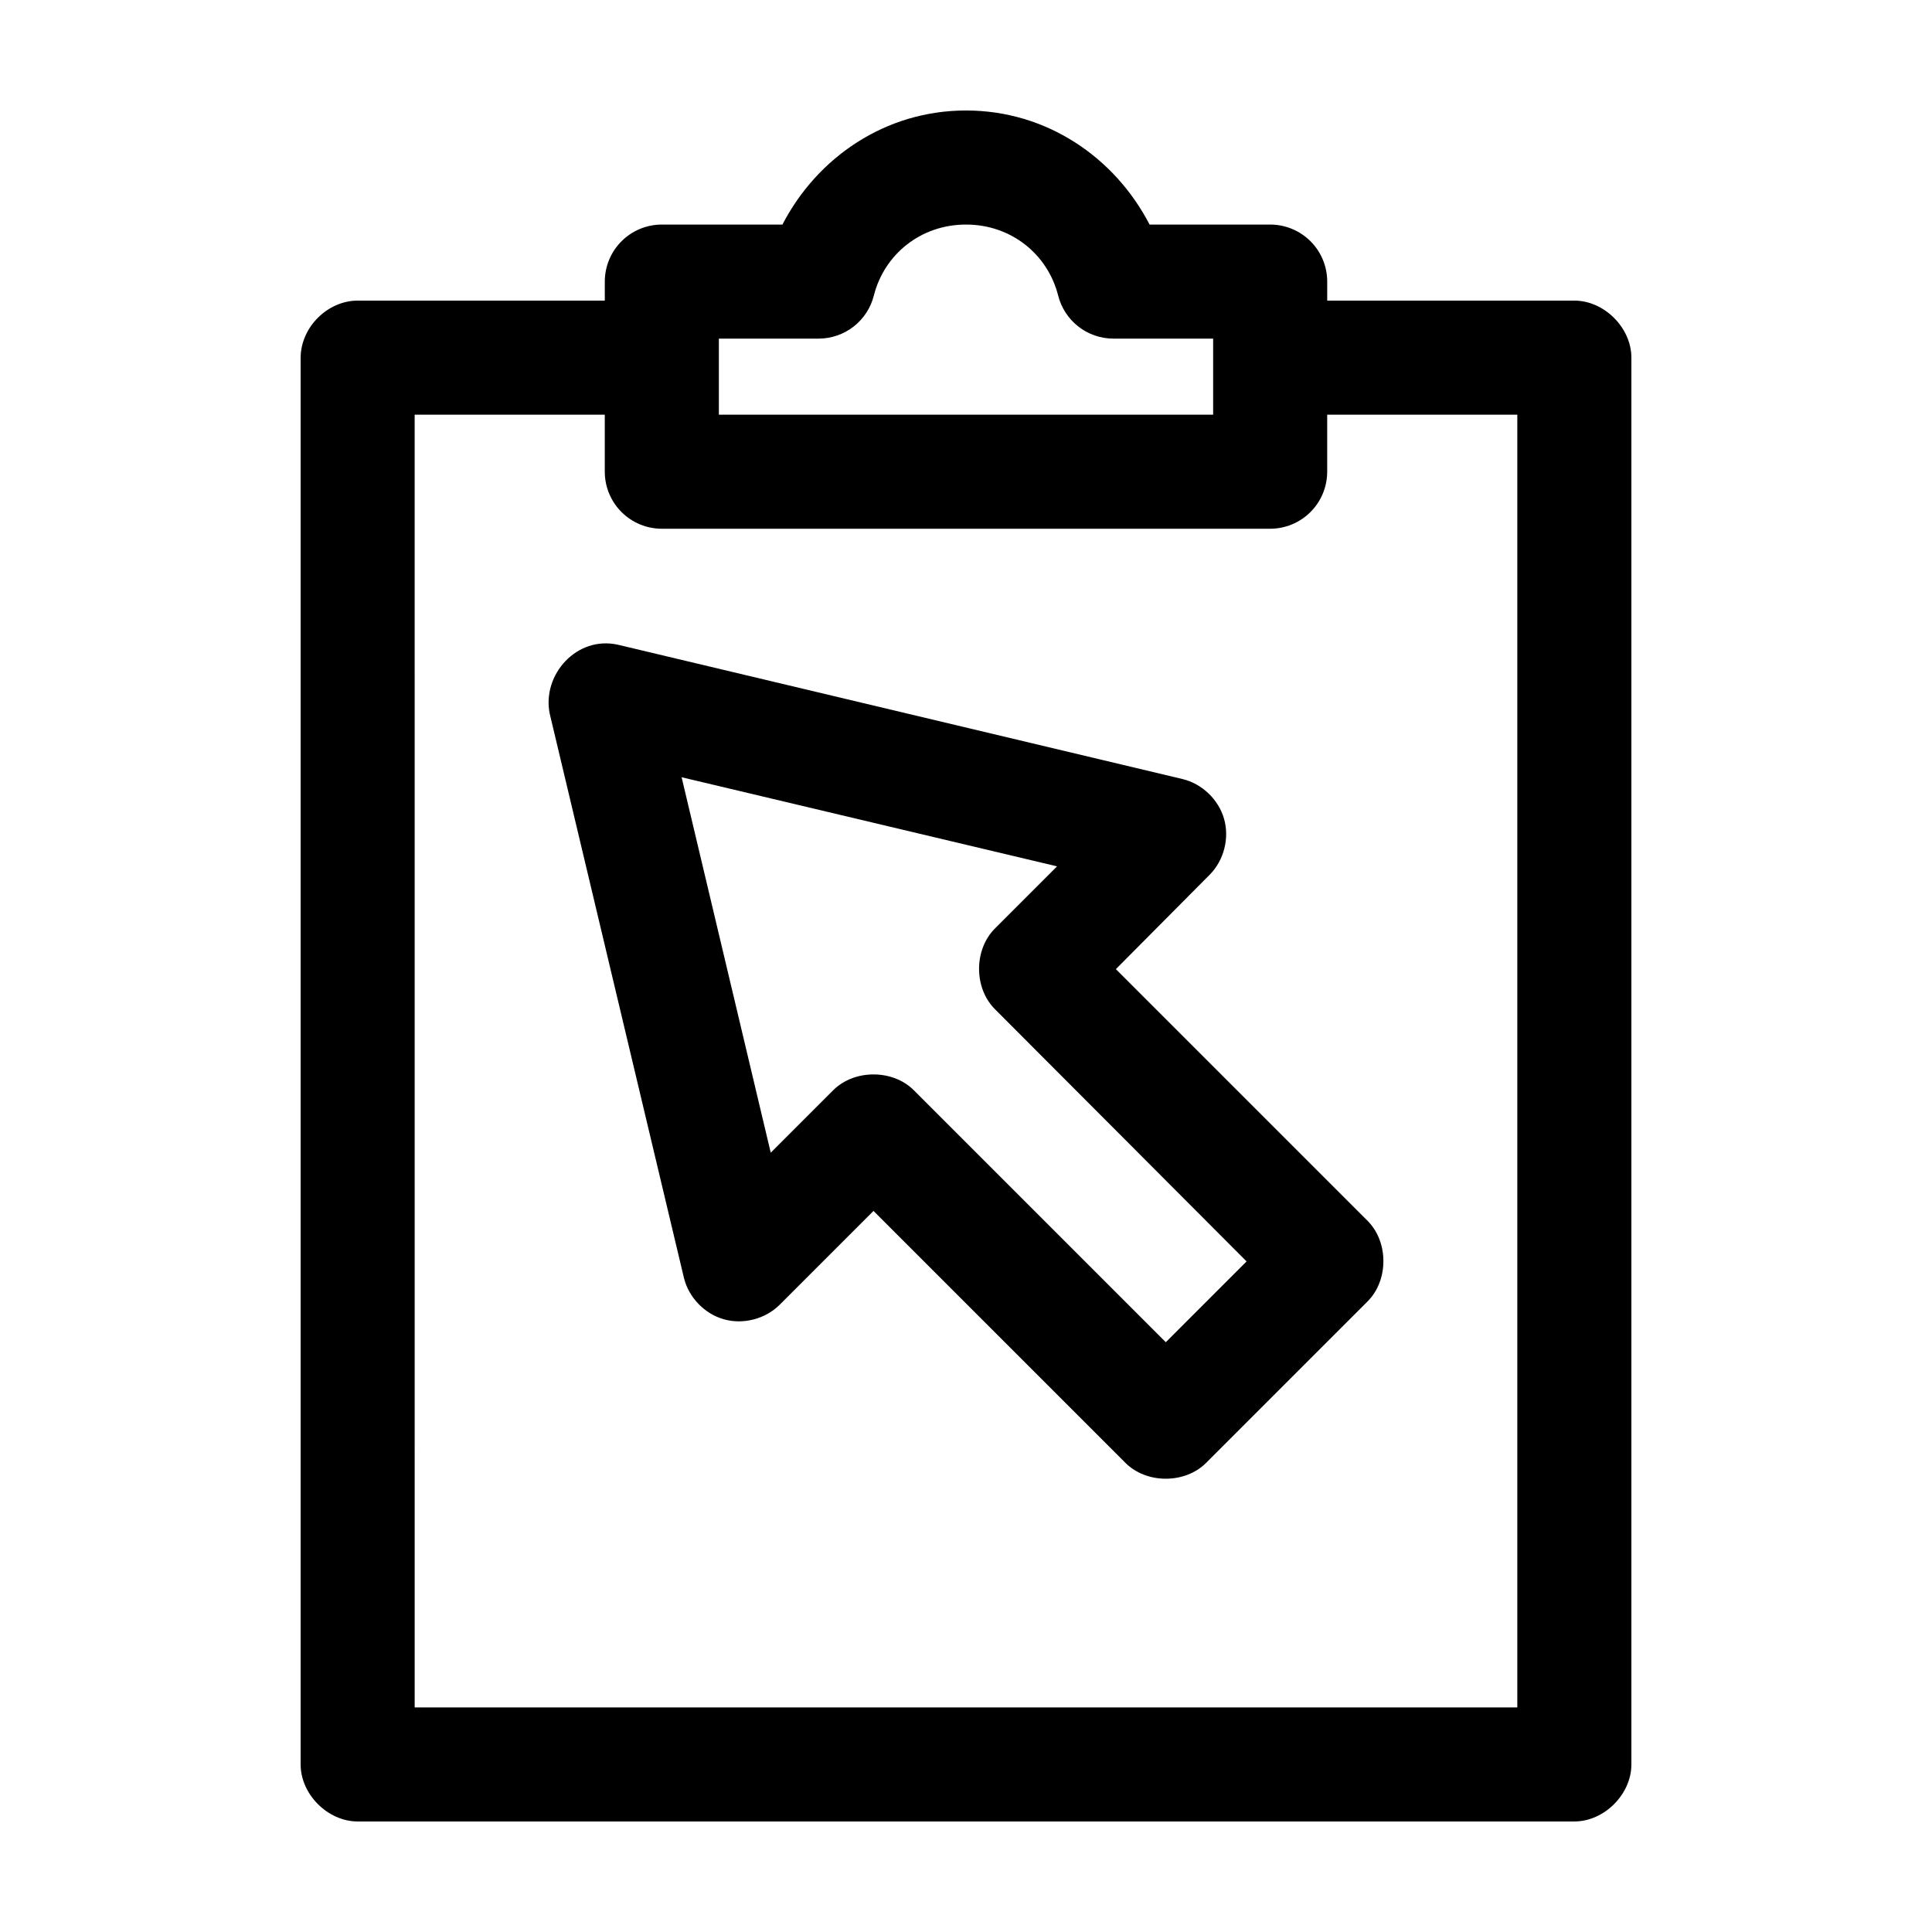
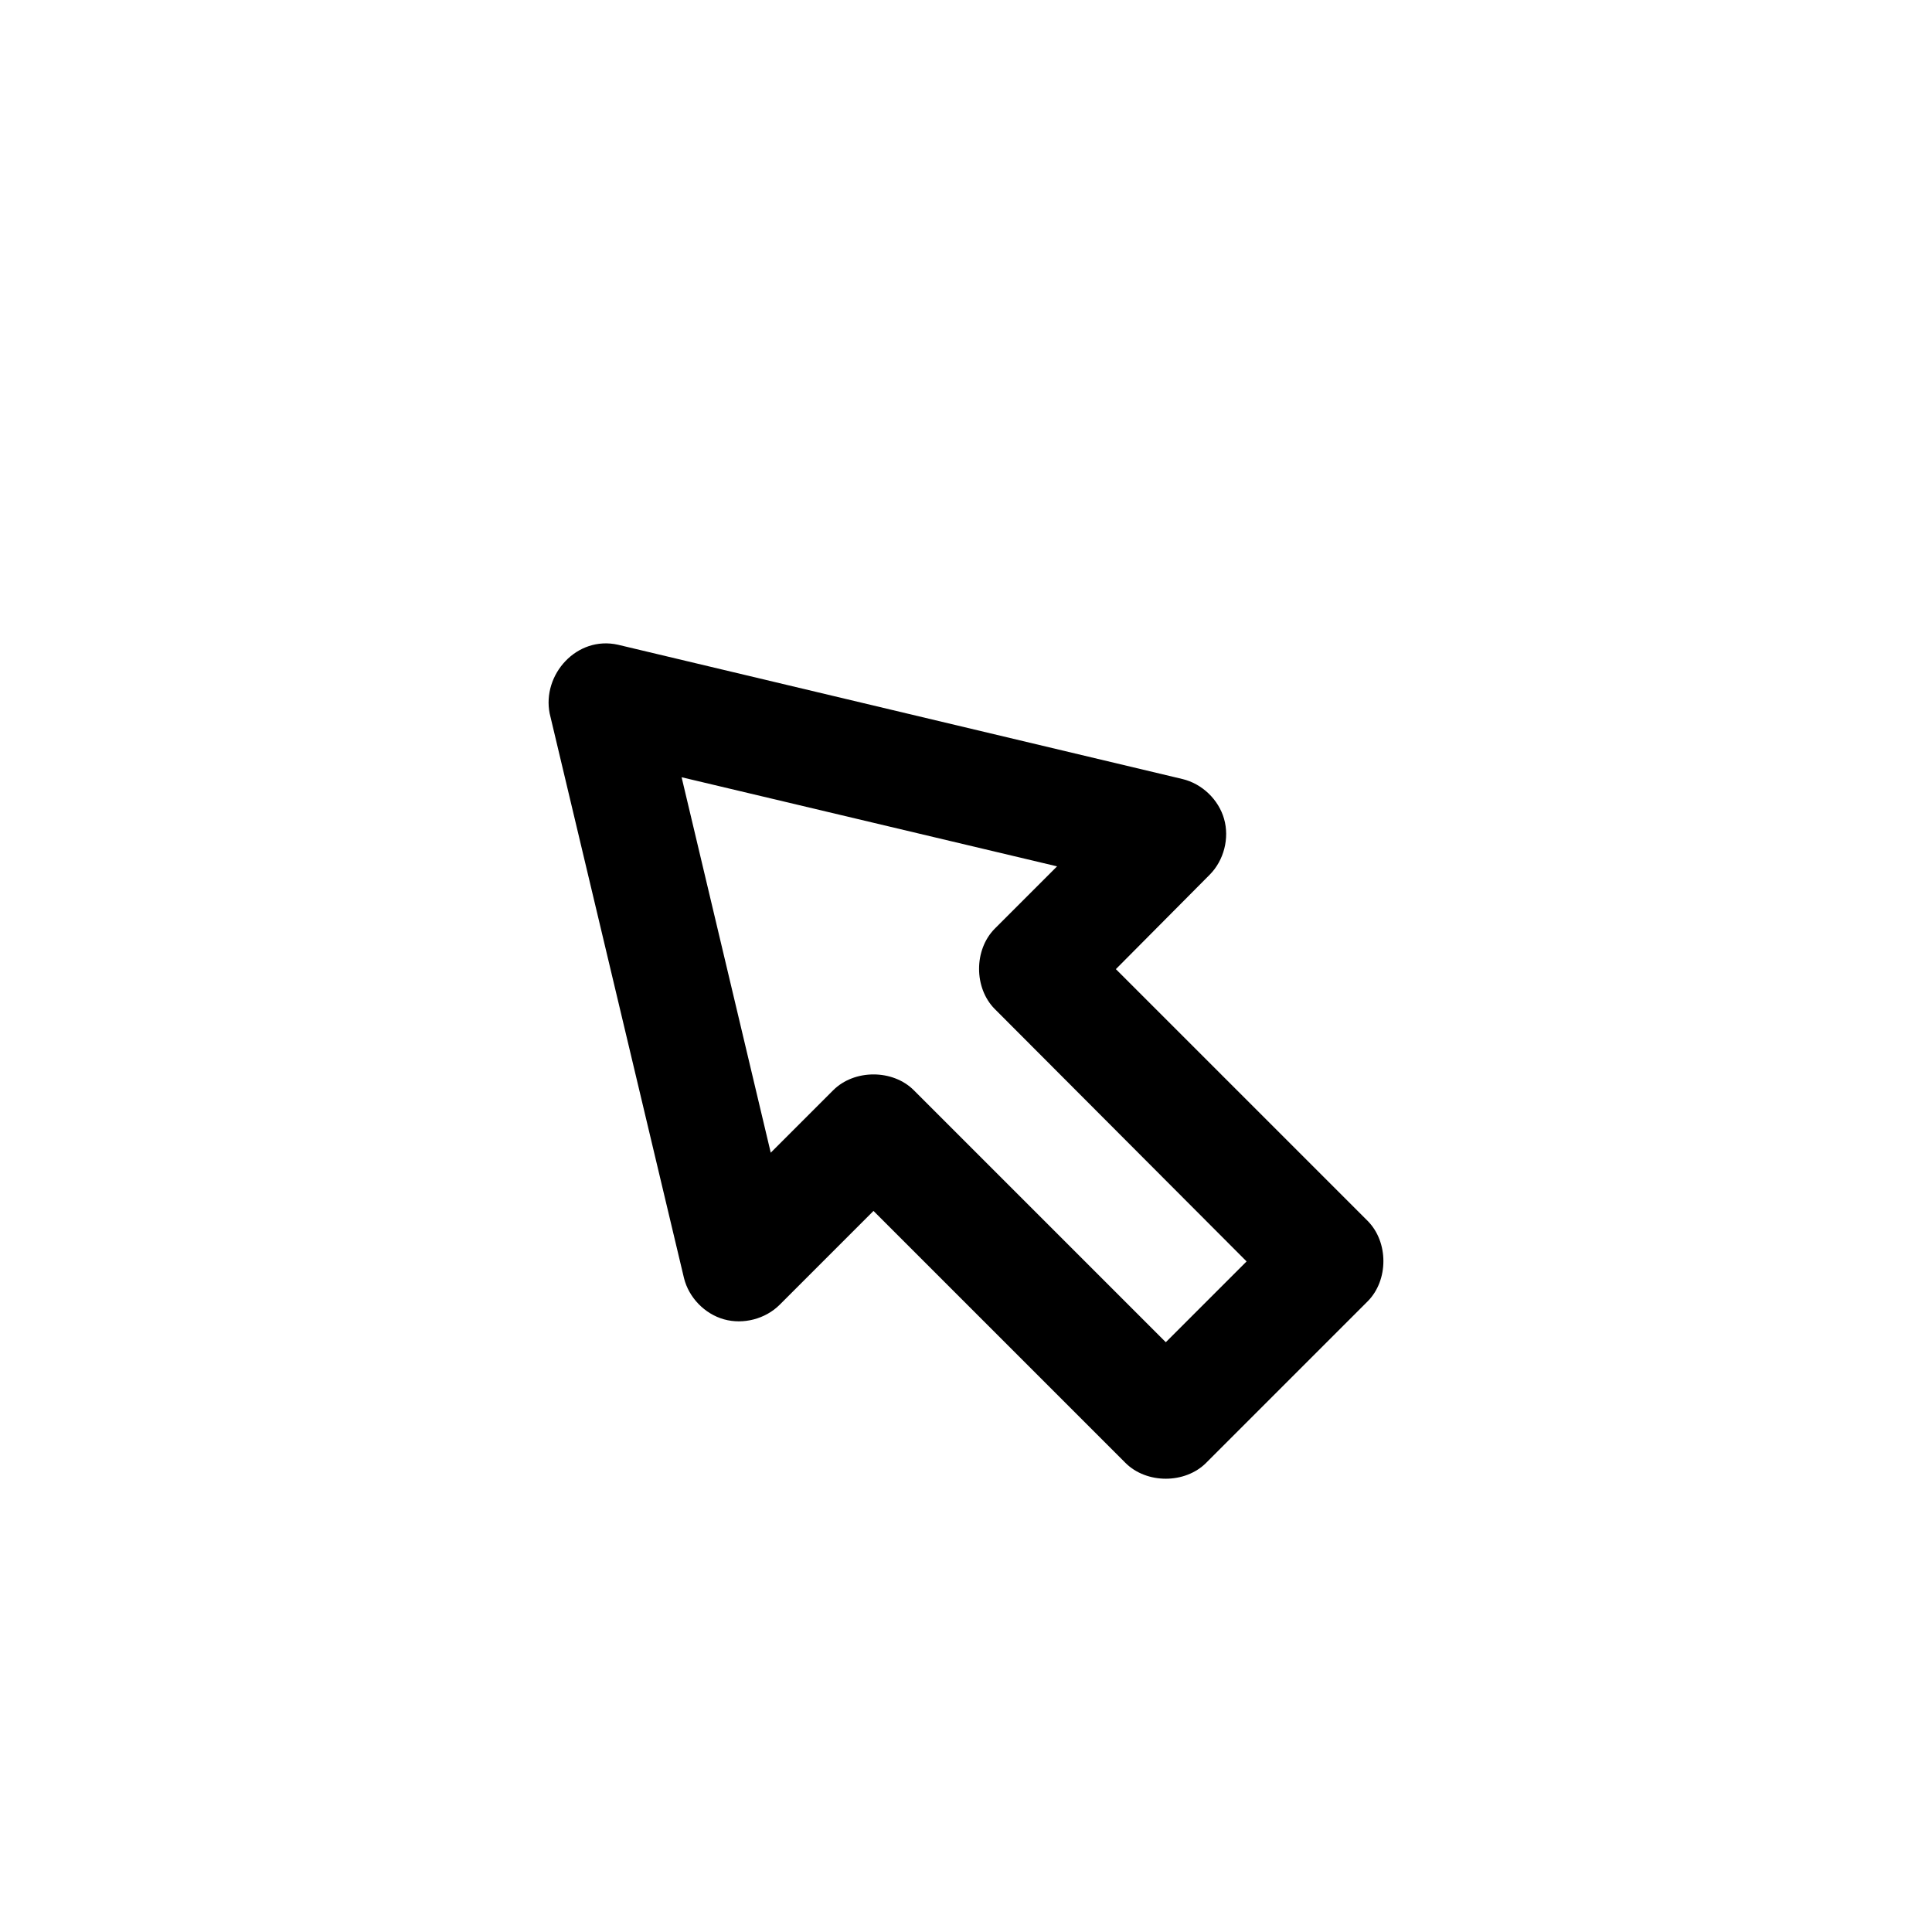
<svg xmlns="http://www.w3.org/2000/svg" fill="#000000" width="800px" height="800px" version="1.1" viewBox="144 144 512 512">
  <g>
-     <path d="m400 173.28c-21.328 0-39.406 12.391-48.648 30.23h-31.961c-4.008 0-7.852 1.594-10.688 4.426-2.832 2.836-4.426 6.68-4.426 10.688v5.039h-65.496c-7.828 0.004-15.035 6.887-15.113 15.113v372.82c0 7.914 7.199 15.113 15.113 15.113h322.44c7.914 0 15.113-7.199 15.113-15.113v-372.82c0-7.914-7.199-15.113-15.113-15.113h-65.496v-5.039c0-4.008-1.59-7.852-4.426-10.688-2.836-2.832-6.68-4.426-10.688-4.426h-31.961c-9.242-17.836-27.32-30.23-48.648-30.23zm0 30.23c11.984 0 21.625 7.879 24.402 18.734 0.809 3.273 2.691 6.184 5.344 8.27 2.652 2.082 5.926 3.215 9.301 3.223h26.449v20.152h-130.99v-20.152h26.453c3.371-0.008 6.644-1.141 9.297-3.223 2.656-2.082 4.535-4.992 5.344-8.27 2.781-10.855 12.418-18.734 24.402-18.734zm-146.11 50.383h50.383v15.113c0 4.008 1.594 7.852 4.426 10.684 2.836 2.836 6.68 4.43 10.688 4.43h161.22c4.008 0 7.852-1.594 10.688-4.43 2.836-2.832 4.426-6.676 4.426-10.684v-15.113h50.383v342.59h-292.21z" />
    <path d="m289.68 333.13 35.582 149.57c1.273 5.168 5.481 9.504 10.605 10.938 5.125 1.434 10.973-0.098 14.742-3.852l24.875-24.875 66.754 66.754c5.598 5.617 15.812 5.617 21.41 0l42.824-42.824c5.523-5.586 5.523-15.668 0-21.254l-66.754-66.754 24.875-25.035c3.758-3.789 5.266-9.66 3.797-14.793-1.465-5.133-5.848-9.32-11.039-10.555l-149.57-35.582c-10.934-2.461-20.188 7.926-18.105 18.262zm34.953 16.848 99.504 23.617-16.531 16.531c-5.523 5.586-5.523 15.668 0 21.254l66.754 66.91-21.41 21.41-66.754-66.754c-5.598-5.617-15.812-5.617-21.41 0l-16.531 16.531z" />
  </g>
</svg>